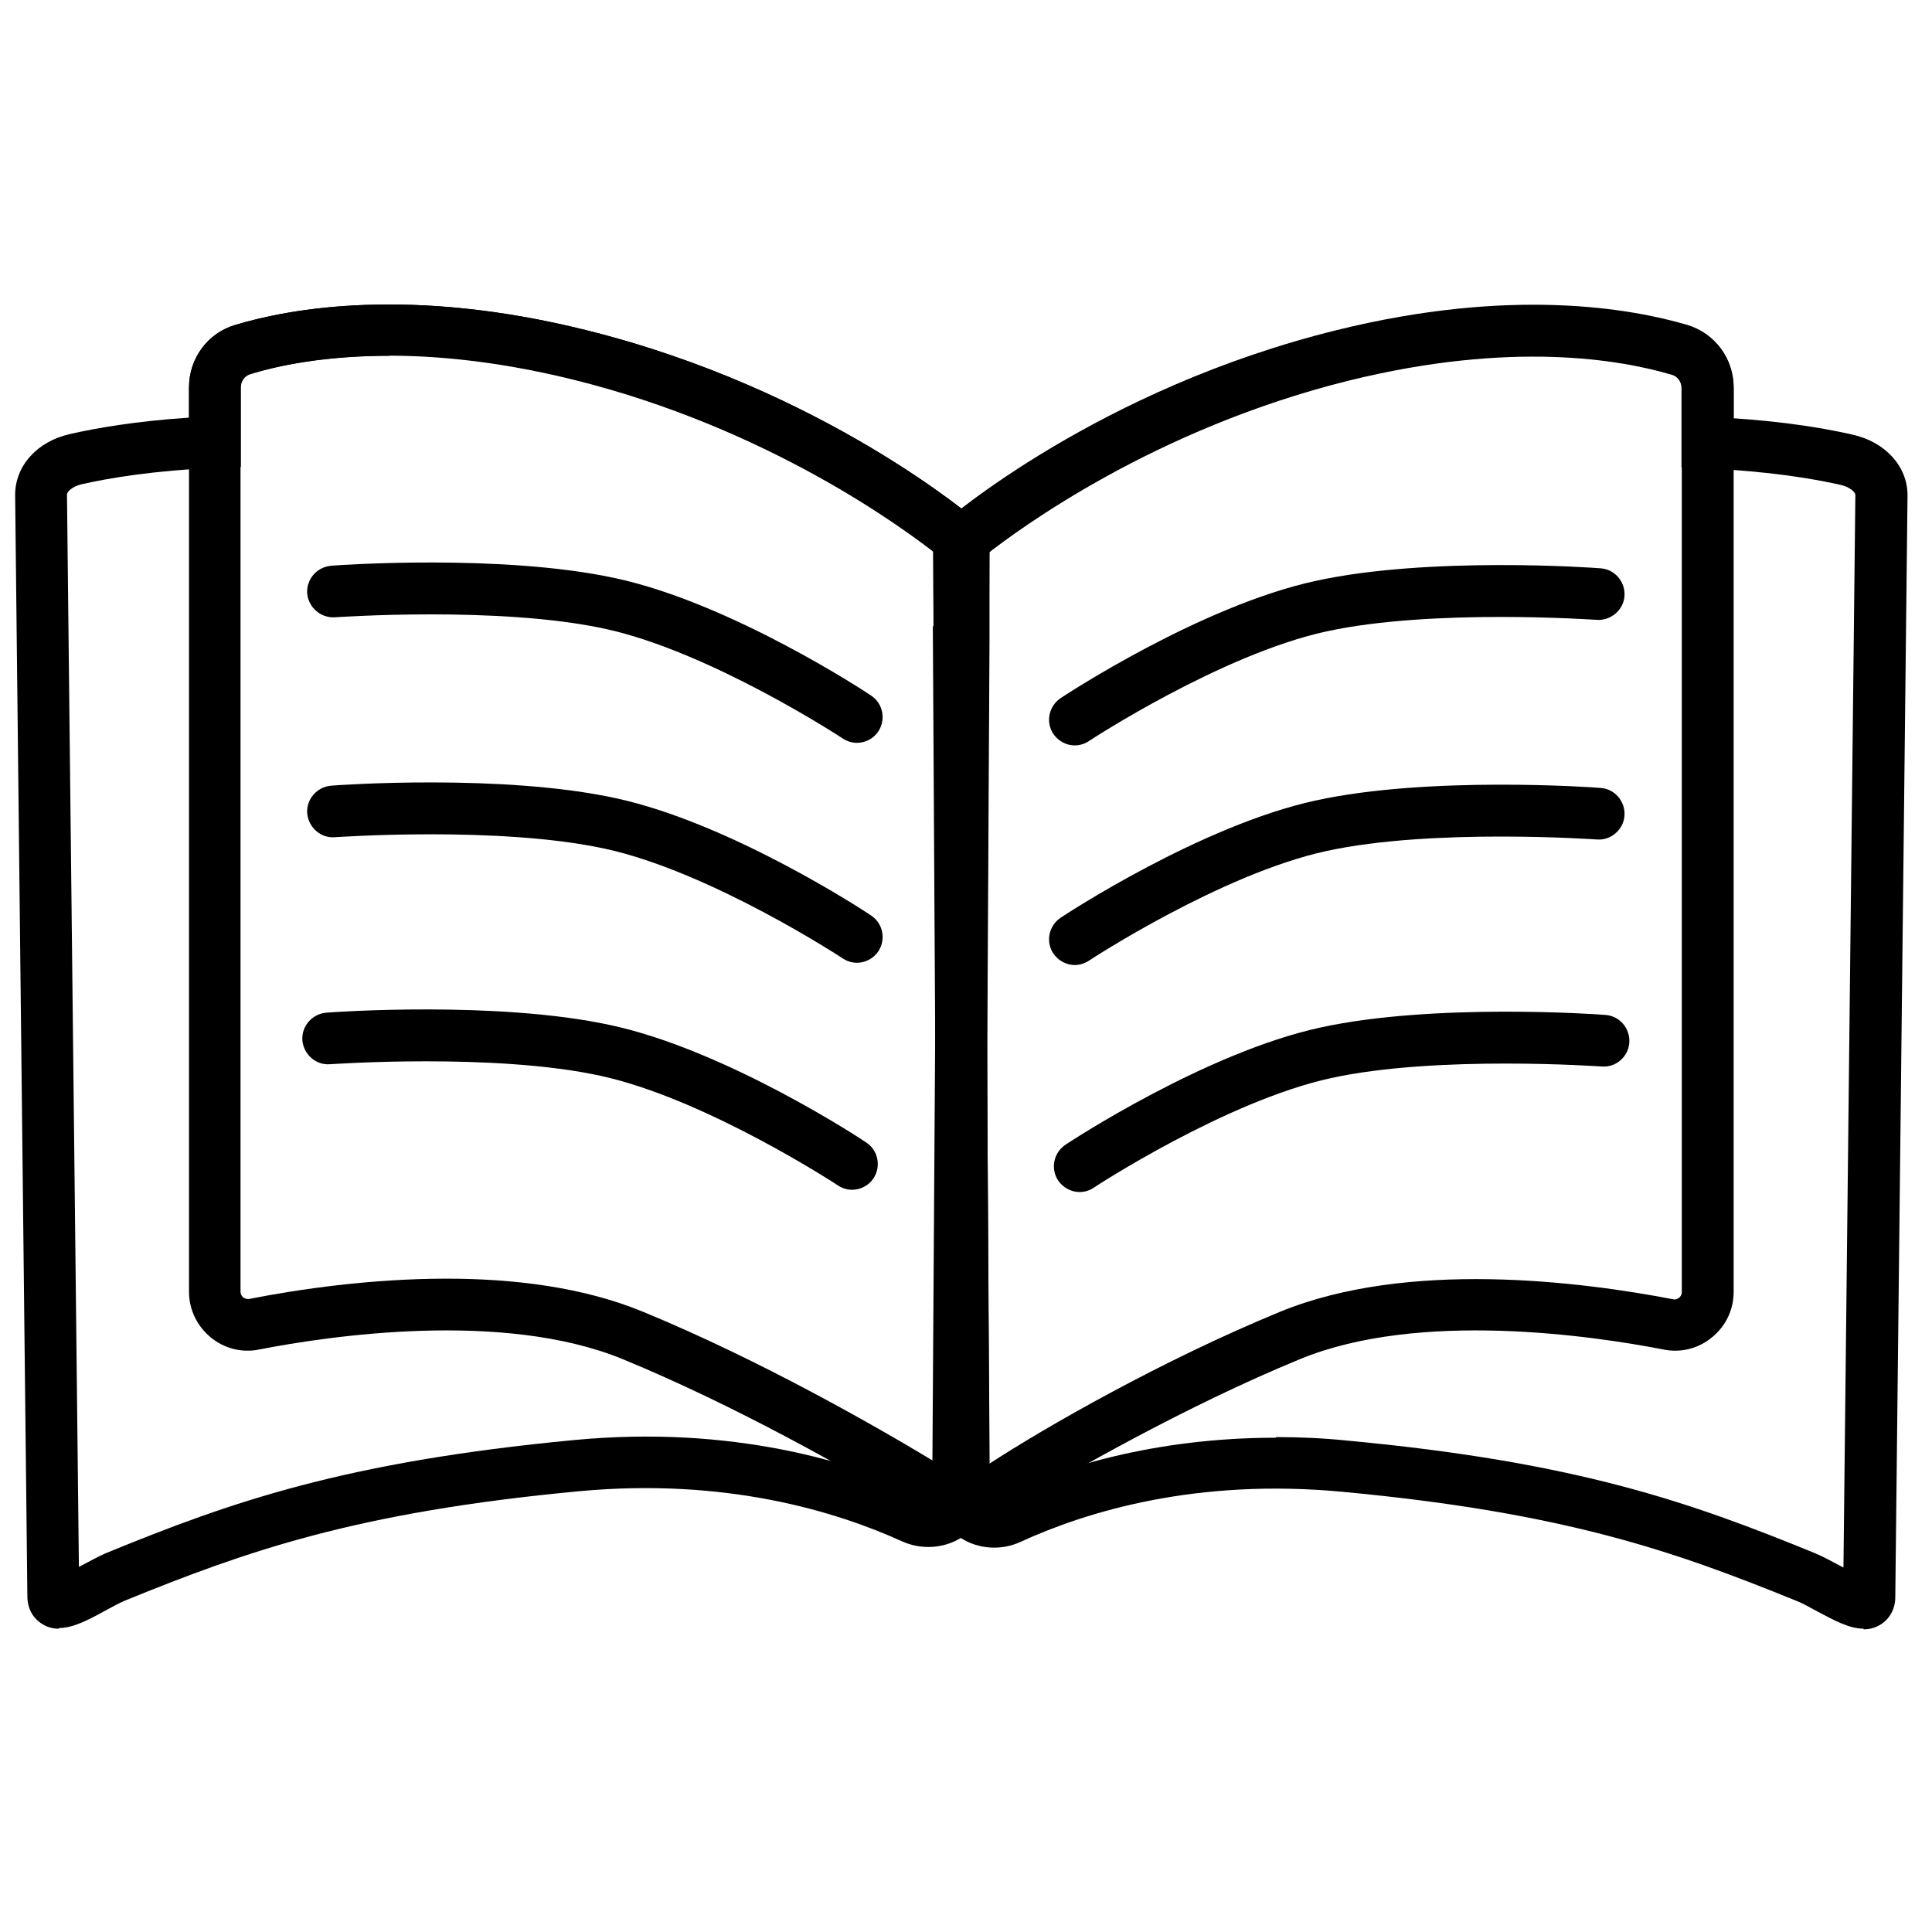
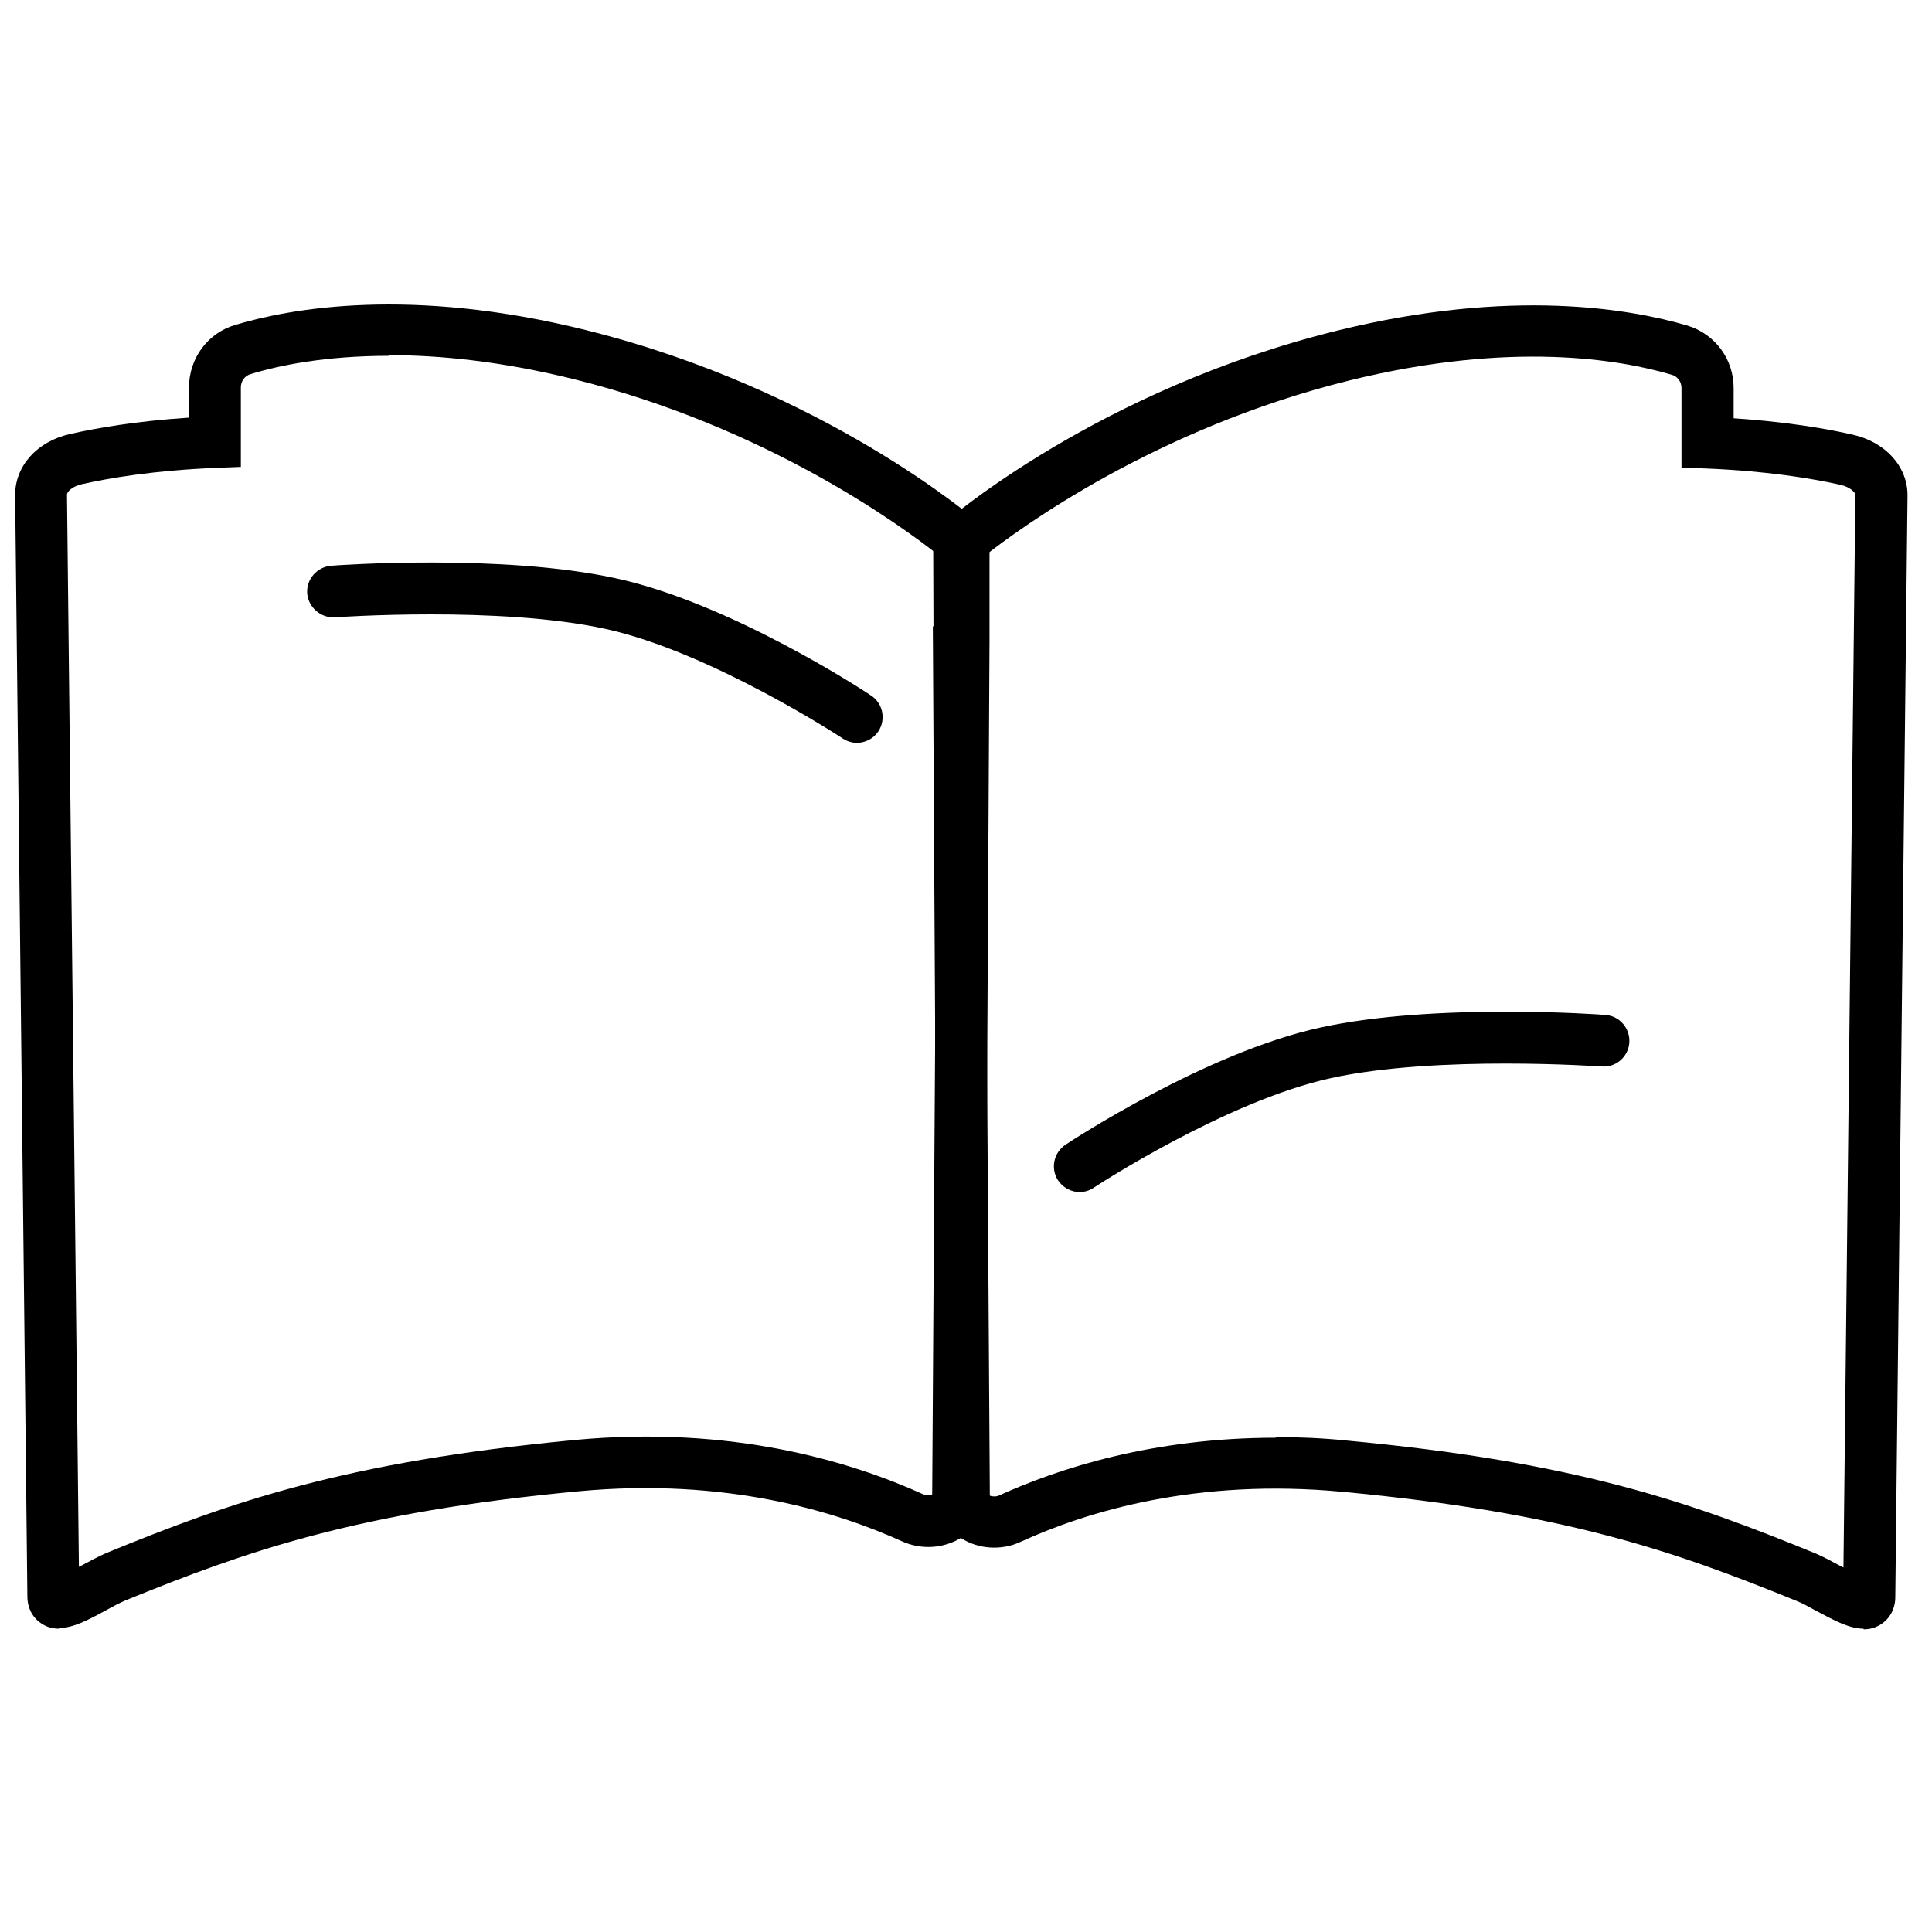
<svg xmlns="http://www.w3.org/2000/svg" viewBox="0 0 60 60" width="60" height="60" fill="none">
  <path fill="currentColor" d="m1.83,50.58c-.18,0-.35-.04-.51-.14-.3-.18-.47-.49-.47-.87L.47,15.37c0-.9.68-1.66,1.7-1.89.79-.18,2.03-.4,3.7-.51v-.94c0-.9.58-1.69,1.44-1.94,1.73-.52,5.45-1.19,10.88.16,7.38,1.83,12.06,5.85,12.26,6.02l.28.24v2.92s0,0,0,0v.45s-.14,25.58-.14,25.58c0,.09,0,.19-.03.28v.81c0,.48-.26.92-.7,1.2-.54.34-1.24.39-1.84.12-2.07-.94-5.49-1.98-10.02-1.56-6.95.65-10.36,1.87-14.1,3.39-.19.08-.41.2-.63.32-.53.29-1,.54-1.44.54Zm.62-1.02h0s0,0,0,0ZM12.09,11.05c-1.99,0-3.44.3-4.31.57-.18.05-.3.22-.3.41v2.47l-.77.03c-1.94.08-3.34.32-4.18.51-.29.07-.45.23-.45.32l.37,33.3s.04-.02.06-.03c.28-.15.56-.3.79-.4,3.86-1.58,7.38-2.83,14.55-3.51,4.88-.46,8.58.67,10.83,1.69.1.04.21.03.27,0l.17-26.13v-.44s0-2.62,0-2.62c-1.09-.86-5.3-3.96-11.32-5.45-2.23-.55-4.14-.74-5.72-.74Z" />
-   <path fill="currentColor" d="m29.03,47.01c-.28,0-.55-.08-.8-.23-1.79-1.08-5.32-3.1-8.89-4.57-3.72-1.53-9.14-.72-11.29-.3-.54.11-1.09-.03-1.51-.38-.42-.35-.67-.86-.67-1.41V12.03c0-.9.58-1.69,1.44-1.94,1.73-.52,5.45-1.19,10.88.16,7.38,1.83,12.06,5.85,12.26,6.02l.28.24-.15,28.95c0,.56-.31,1.08-.79,1.35-.24.13-.5.2-.76.2Zm-15.16-7.3c2.07,0,4.23.26,6.08,1.02,3.67,1.51,7.28,3.58,9.1,4.68l.07-28.17c-1.09-.86-5.3-3.96-11.32-5.45-5.06-1.25-8.46-.65-10.03-.18-.18.05-.3.22-.3.41v28.09c0,.1.05.15.08.18.04.03.1.06.19.05,1.52-.3,3.77-.63,6.13-.63Z" />
  <path fill="currentColor" d="m57.87,50.58c-.44,0-.91-.26-1.44-.54-.22-.12-.45-.25-.63-.32-3.74-1.52-7.15-2.74-14.1-3.39-4.54-.43-7.95.61-10.02,1.56-.59.27-1.3.22-1.83-.12-.44-.28-.7-.72-.7-1.2v-.81c-.02-.09-.03-.18-.03-.27l-.15-26.04h.02s-.01-2.92-.01-2.92l.28-.24c.2-.17,4.88-4.2,12.26-6.02,5.43-1.34,9.14-.67,10.88-.16.86.26,1.44,1.04,1.44,1.94v.94c1.67.11,2.92.33,3.7.51,1.02.23,1.7.99,1.7,1.88l-.38,34.22c0,.36-.17.68-.47.86-.17.1-.33.14-.51.14Zm-.62-1.01h0s0,0,0,0Zm-17.62-4.94c.71,0,1.45.03,2.22.11,7.17.67,10.69,1.93,14.55,3.51.23.1.51.25.79.4.02.01.04.02.06.03l.37-33.31c0-.08-.16-.24-.45-.31-.84-.19-2.24-.43-4.18-.51l-.77-.03v-2.47c0-.19-.12-.36-.3-.41-1.58-.47-4.97-1.07-10.03.18-6.01,1.49-10.23,4.59-11.32,5.45v3.02s0,.01,0,.01l.17,26.15c.06.02.17.04.27,0,1.89-.86,4.82-1.8,8.61-1.8Z" />
-   <path fill="currentColor" d="m30.67,47.01c-.26,0-.52-.07-.76-.2-.49-.27-.79-.79-.79-1.35l-.14-28.95.28-.24c.2-.17,4.88-4.2,12.26-6.02,5.43-1.34,9.14-.67,10.88-.16.86.26,1.44,1.04,1.44,1.94v28.09c0,.55-.24,1.06-.67,1.41-.42.35-.97.49-1.51.38-2.16-.42-7.58-1.23-11.29.3-3.57,1.47-7.1,3.5-8.89,4.57-.25.15-.52.23-.8.23Zm-.09-29.76l.14,28.21c1.75-1.14,5.36-3.21,9.03-4.72,3.97-1.63,9.35-.94,12.21-.39.09.02.15-.02.19-.05.03-.03.08-.08.08-.18V12.03c0-.19-.12-.36-.3-.41-1.58-.47-4.97-1.07-10.03.18-6.01,1.49-10.23,4.59-11.32,5.45Z" />
  <path fill="currentColor" d="m26.62,23.07c-.15,0-.3-.04-.44-.13-.04-.03-4.12-2.7-7.38-3.41-3.3-.72-8.35-.36-8.4-.36-.43.03-.82-.3-.86-.74-.03-.44.3-.82.74-.86.21-.02,5.33-.38,8.85.39,3.56.77,7.75,3.52,7.92,3.64.37.24.47.74.23,1.11-.15.23-.41.36-.67.36Z" />
-   <path fill="currentColor" d="m26.62,29.9c-.15,0-.3-.04-.44-.13-.04-.03-4.12-2.7-7.38-3.41-3.3-.72-8.35-.36-8.4-.36-.43.04-.82-.3-.86-.74-.03-.44.3-.82.74-.86.21-.02,5.33-.38,8.85.39,3.56.77,7.75,3.52,7.92,3.64.37.24.47.74.23,1.11-.15.23-.41.36-.67.36Z" />
-   <path fill="currentColor" d="m26.47,36.95c-.15,0-.3-.04-.44-.13-.04-.03-4.12-2.7-7.38-3.41-3.3-.72-8.35-.36-8.4-.36-.43.04-.82-.3-.86-.74-.03-.44.3-.82.74-.86.21-.02,5.33-.38,8.85.39,3.56.77,7.75,3.52,7.92,3.64.37.24.47.74.23,1.11-.15.23-.41.36-.67.36Z" />
-   <path fill="currentColor" d="m33.38,23.15c-.26,0-.51-.13-.67-.36-.24-.37-.14-.86.23-1.11.18-.12,4.37-2.87,7.92-3.64,3.52-.77,8.64-.41,8.85-.39.44.03.77.42.74.86-.03.44-.43.77-.86.74-.05,0-5.1-.36-8.4.36-3.26.71-7.34,3.38-7.38,3.41-.14.09-.29.13-.44.13Z" />
-   <path fill="currentColor" d="m33.38,29.97c-.26,0-.51-.13-.67-.36-.24-.37-.14-.86.23-1.11.18-.12,4.37-2.87,7.92-3.64,3.52-.77,8.64-.41,8.85-.39.44.03.77.42.74.86-.03.44-.43.78-.86.74-.05,0-5.1-.36-8.4.36-3.26.71-7.34,3.38-7.38,3.41-.14.09-.29.13-.44.13Z" />
+   <path fill="currentColor" d="m33.38,23.15Z" />
  <path fill="currentColor" d="m33.53,37.02c-.26,0-.51-.13-.67-.36-.24-.37-.14-.86.23-1.11.18-.12,4.37-2.87,7.92-3.64,3.52-.77,8.64-.41,8.85-.39.44.03.77.42.74.86-.03.44-.42.78-.86.74-.05,0-5.1-.36-8.4.36-3.26.71-7.34,3.38-7.38,3.41-.13.09-.29.13-.44.13Z" />
</svg>